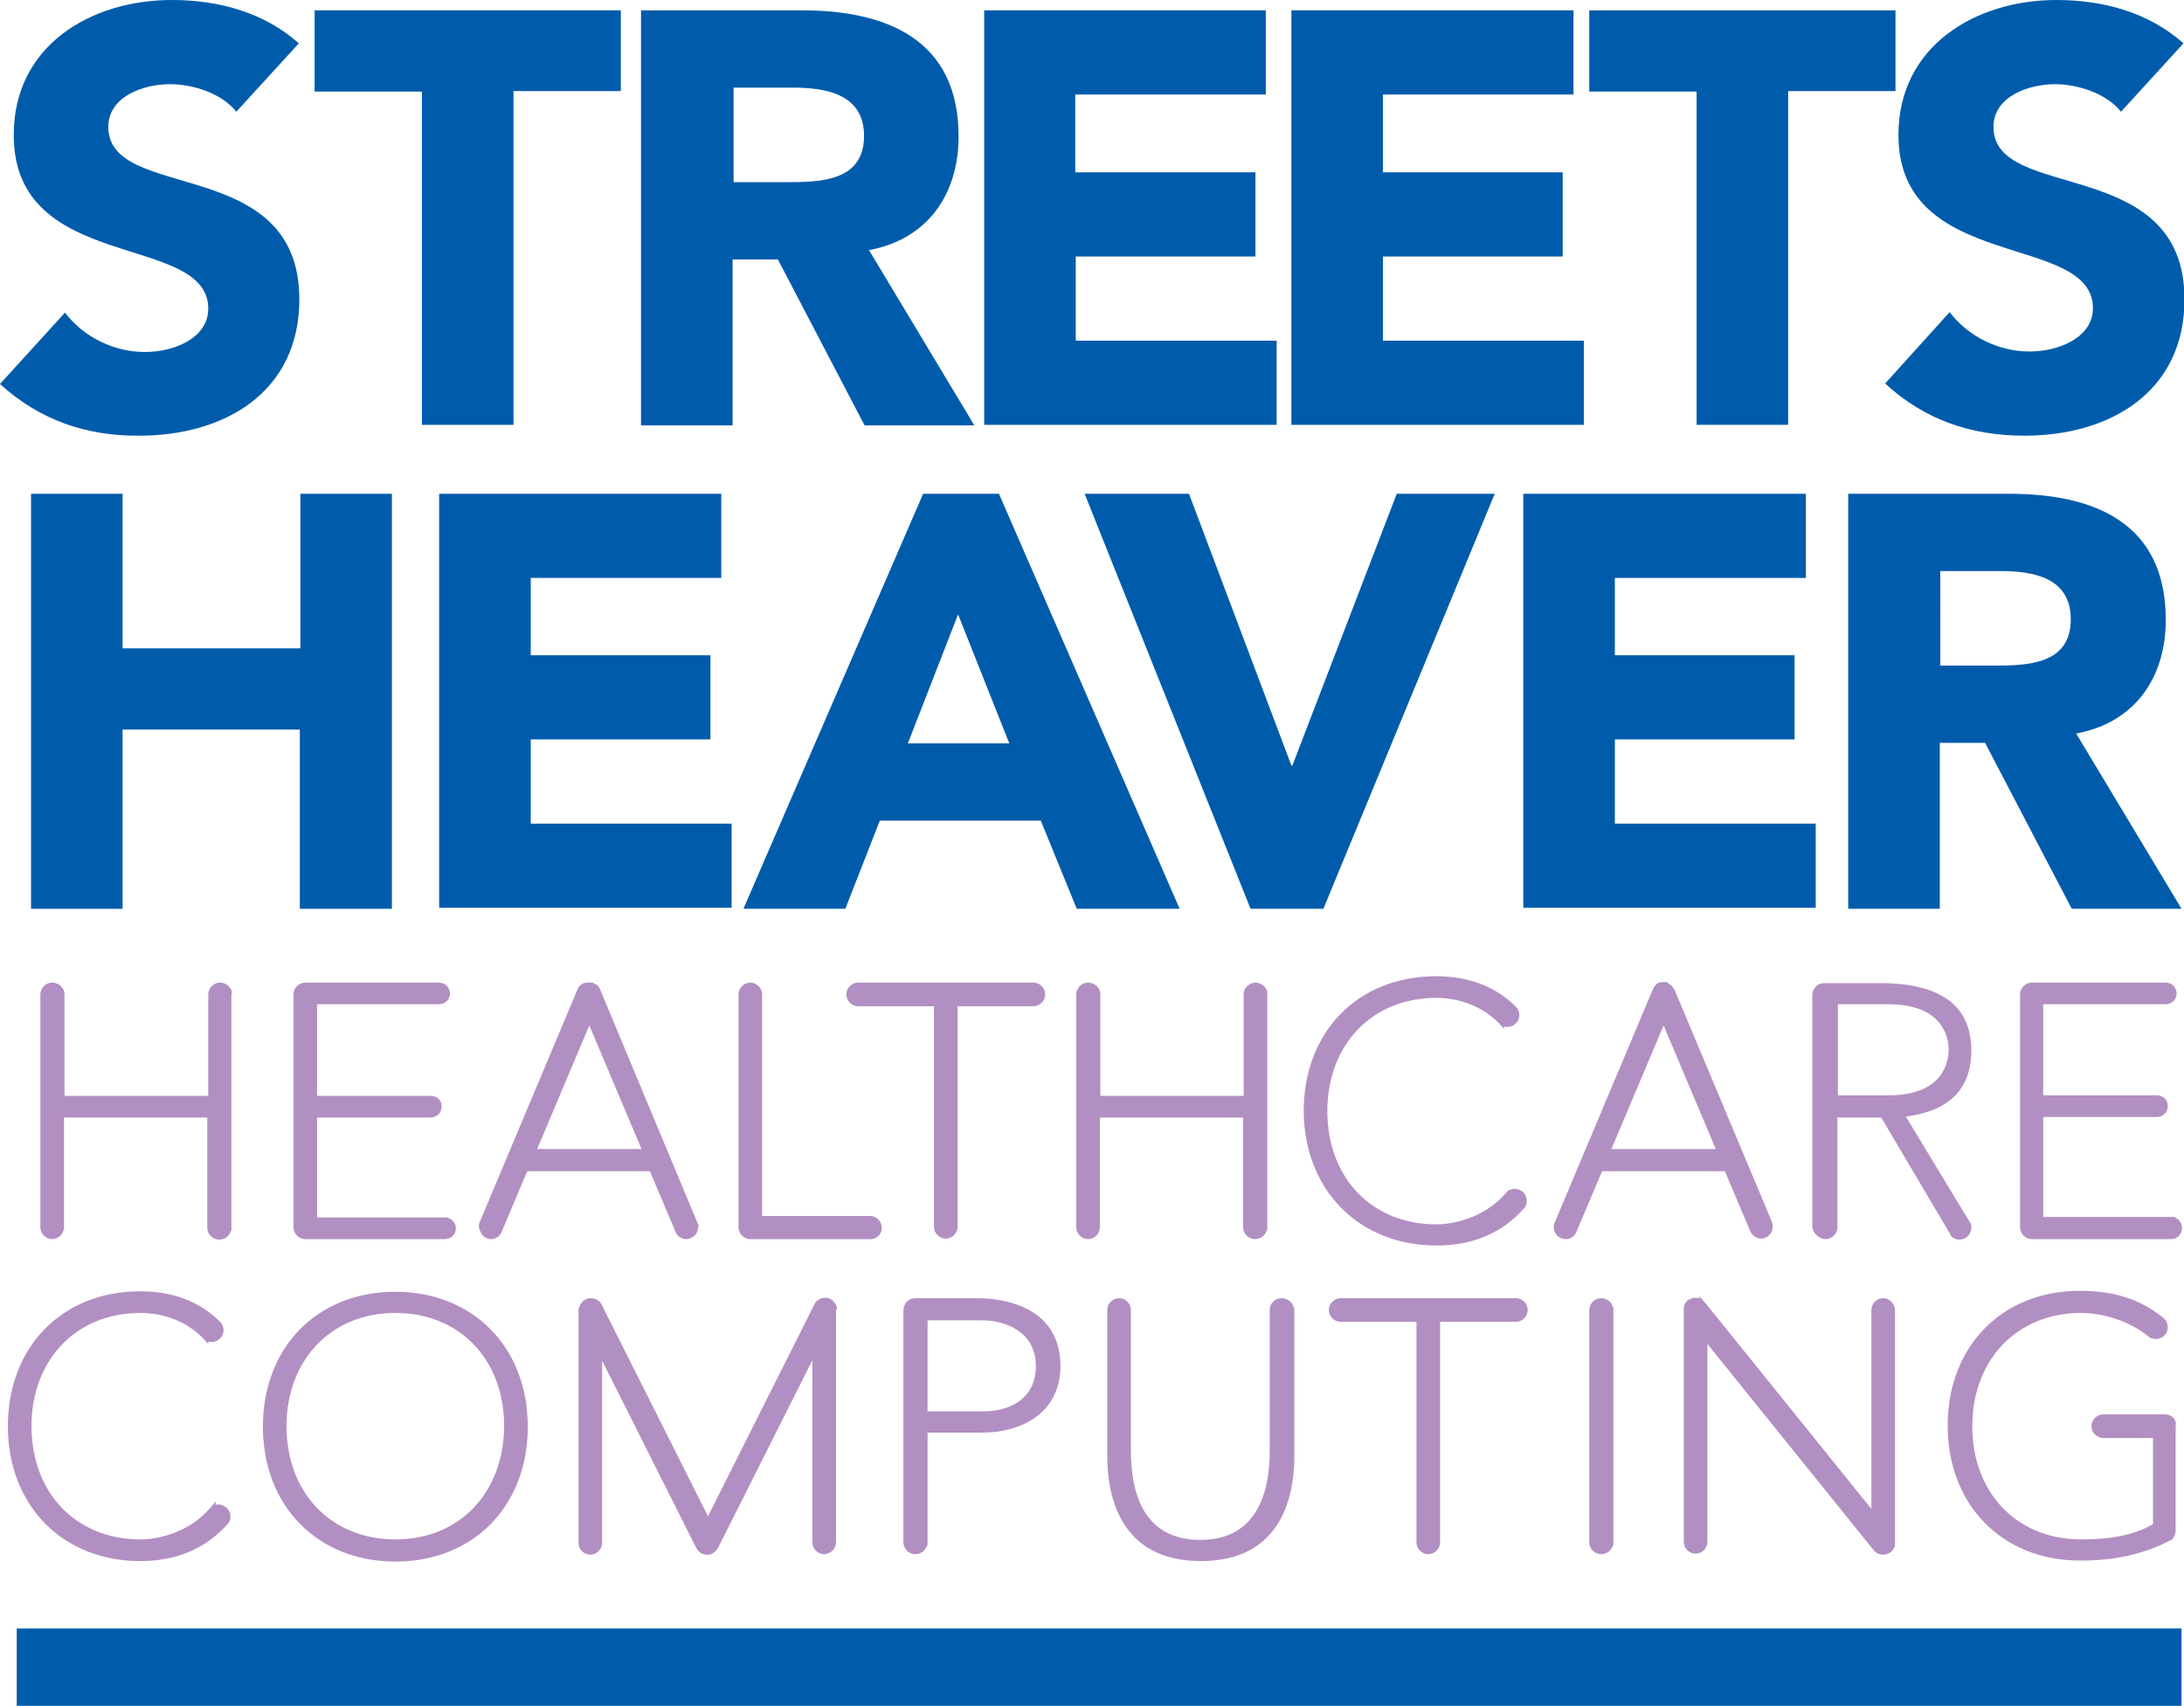
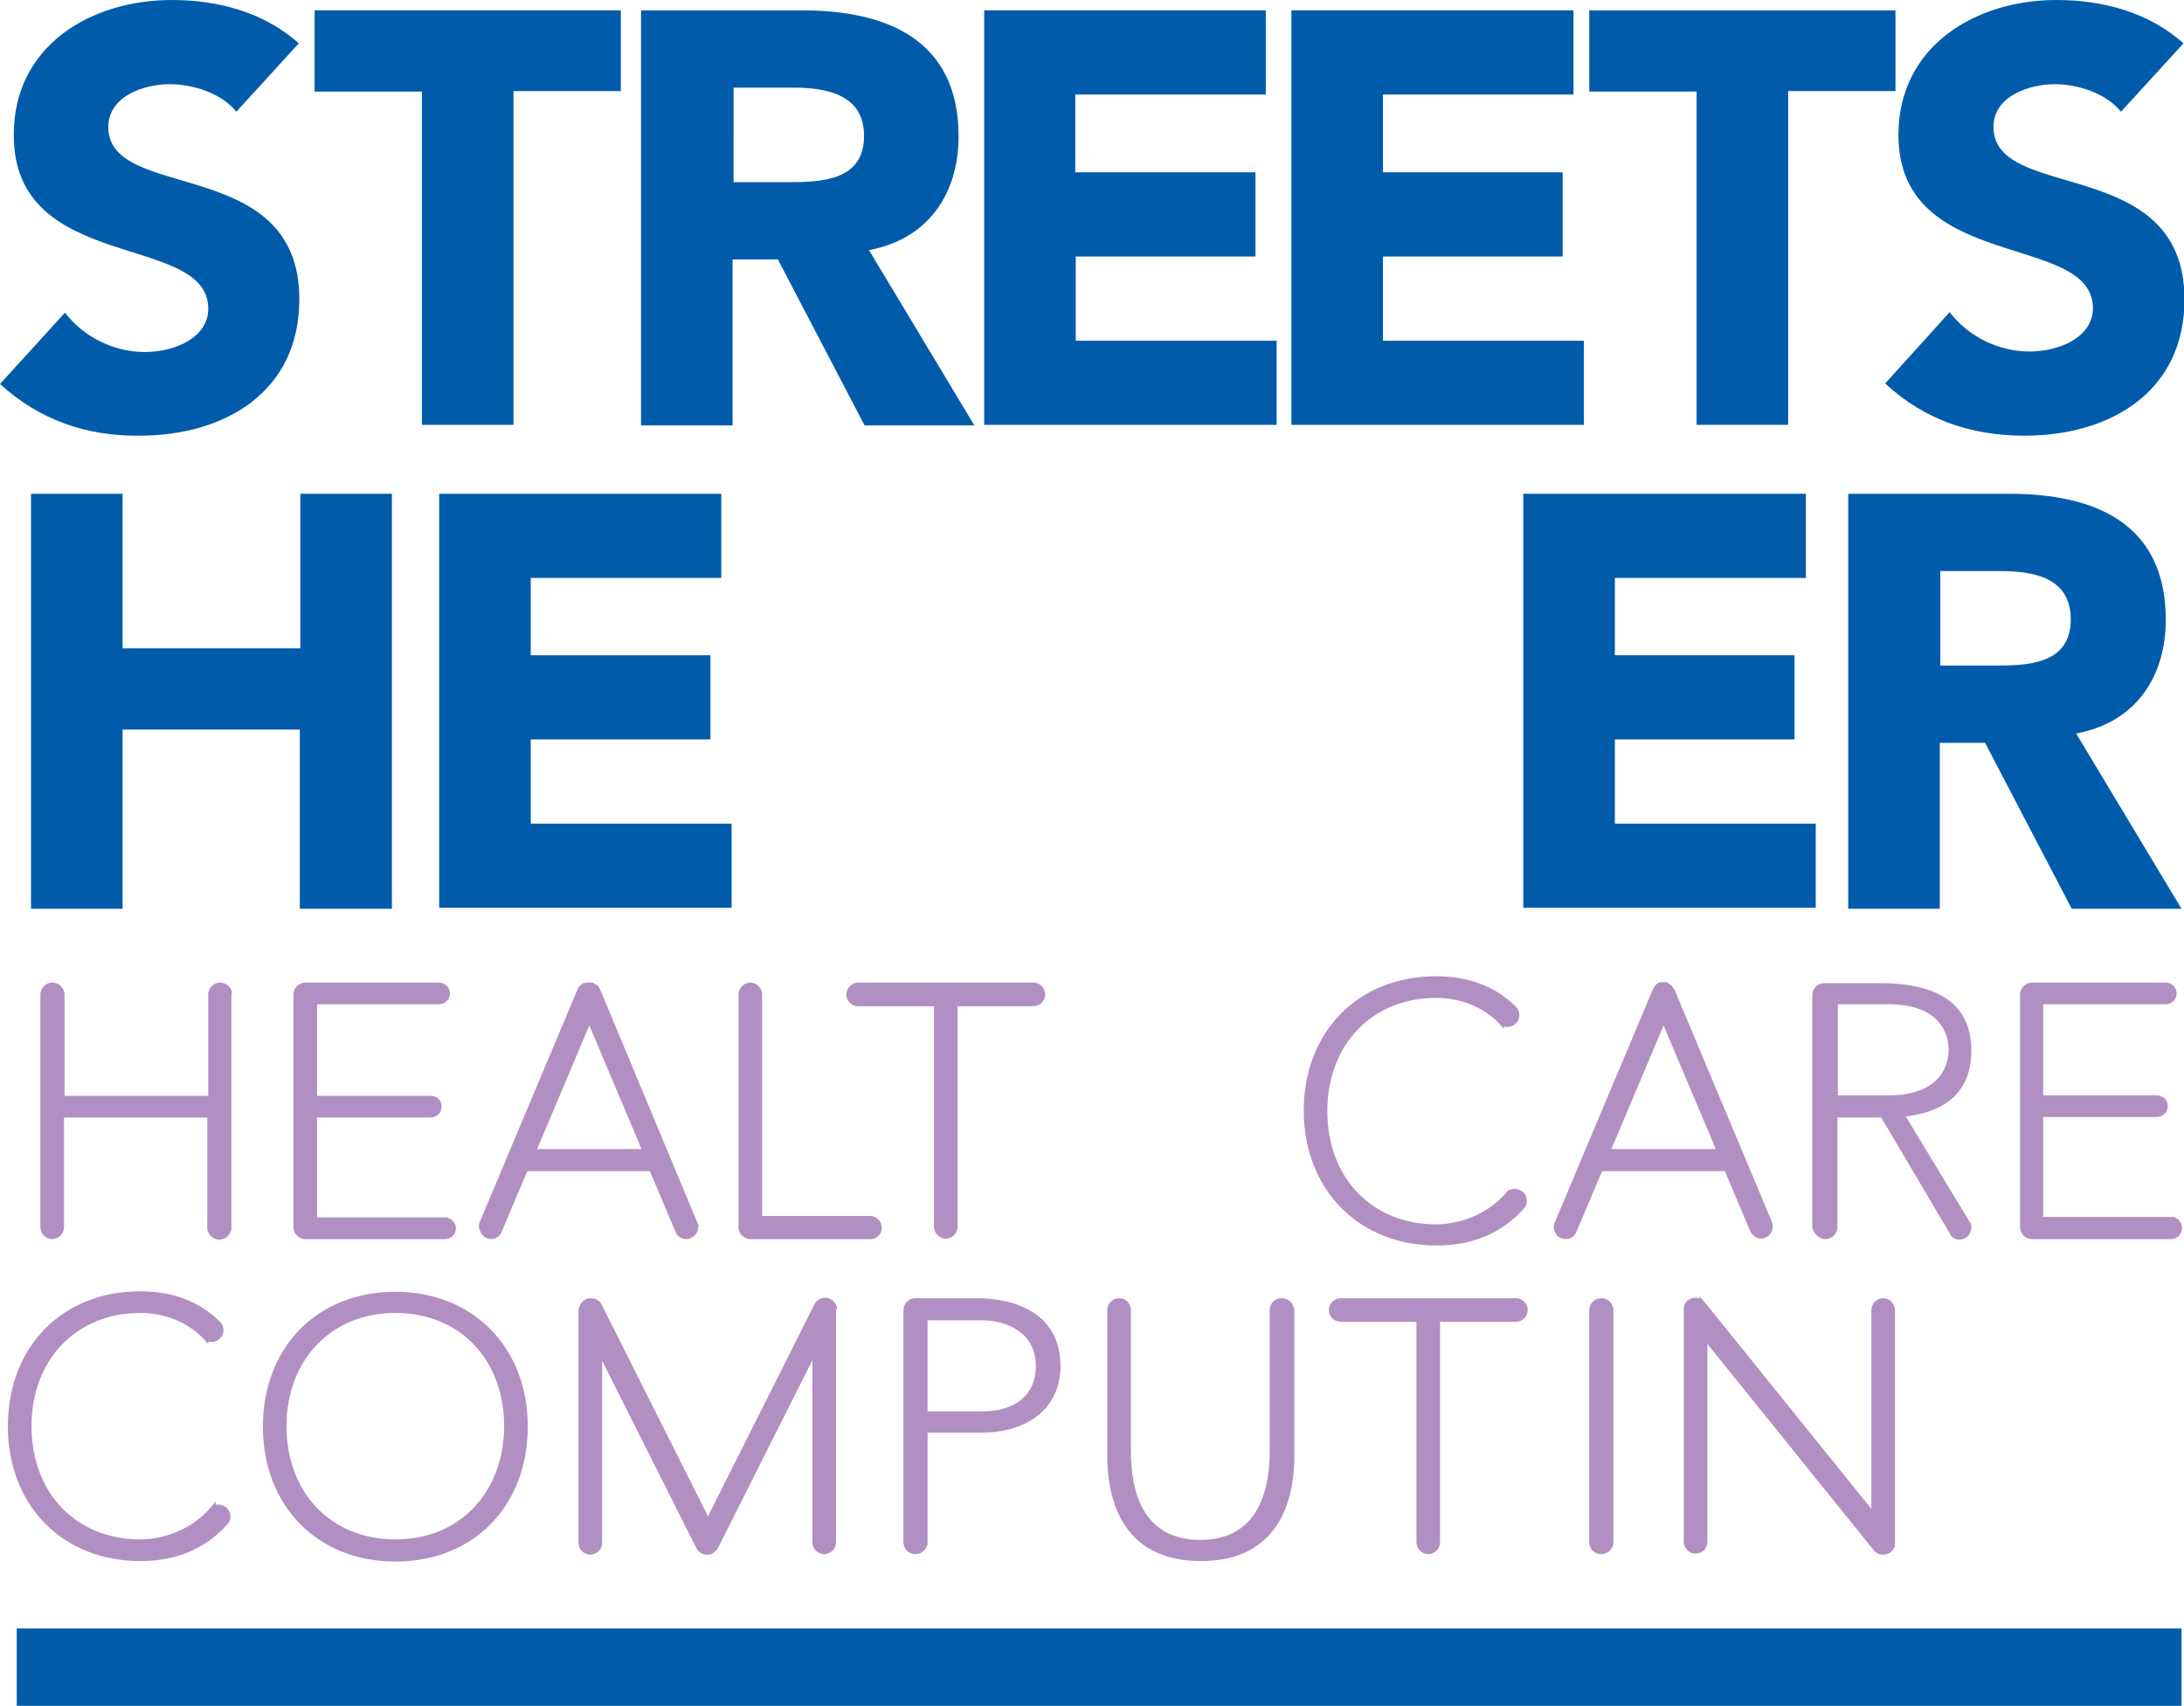
<svg xmlns="http://www.w3.org/2000/svg" version="1.1" id="Layer_1" x="0px" y="0px" viewBox="0 0 443.6 346.5" style="enable-background:new 0 0 443.6 346.5;" xml:space="preserve">
  <style type="text/css">
	.logost0{fill:#005CAB;}
	.logost1{fill:#B28FC2;}
</style>
  <rect x="3.4" y="330.8" class="logost0" width="439.7" height="15.7" />
  <path class="logost0" d="M48,22.7c-3-3.8-8.9-5.6-13.5-5.6c-5.2,0-12.5,2.4-12.5,8.7c0,15.4,38.8,5.5,38.8,35  c0,18.8-15.1,27.7-32.5,27.7C17.5,88.6,8,85.3,0,78l13.2-14.5c3.8,5,10,8,16.2,8c6.1,0,12.9-2.9,12.9-8.8c0-15.5-39.5-7.1-39.5-35.2  C2.7,9.4,18.3,0,34.9,0c9.5,0,18.7,2.5,25.8,8.8L48,22.7z" />
  <path class="logost0" d="M85.7,18.6H63.9V2.1h62.2v16.4h-21.8v67.8H85.7V18.6z" />
  <path class="logost0" d="M130.3,2.1h32.6c17.3,0,31.8,6,31.8,25.6c0,11.8-6.3,20.9-18.2,23.1l21.4,35.6h-22.3L158,52.7h-9.2v33.7h-18.6  V2.1z M148.9,37h11c6.8,0,15.6-0.2,15.6-9.4c0-8.4-7.6-9.8-14.4-9.8h-12.1V37z" />
  <path class="logost0" d="M199.9,2.1h57.2v17.1h-38.7V35H255v17.1h-36.5v17.1h40.8v17.1h-59.4V2.1z" />
  <path class="logost0" d="M262.3,2.1h57.3v17.1h-38.7V35h36.5v17.1h-36.5v17.1h40.8v17.1h-59.4V2.1z" />
  <path class="logost0" d="M344.6,18.6h-21.8V2.1H385v16.4h-21.8v67.8h-18.6V18.6z" />
  <path class="logost0" d="M430.8,22.7c-3-3.8-8.9-5.6-13.4-5.6c-5.2,0-12.5,2.4-12.5,8.7c0,15.4,38.8,5.5,38.8,35  c0,18.8-15.1,27.7-32.5,27.7c-10.8,0-20.3-3.2-28.3-10.6L396,63.4c3.8,5,10,8,16.2,8c6.1,0,12.9-2.9,12.9-8.8  c0-15.5-39.5-7.1-39.5-35.2c0-18,15.6-27.4,32.1-27.4c9.5,0,18.7,2.5,25.8,8.8L430.8,22.7z" />
  <path class="logost0" d="M6.3,100.3h18.6v31.4h36.1v-31.4h18.6v84.3H60.9v-36.4H24.9v36.4H6.3V100.3z" />
  <path class="logost0" d="M89.2,100.3h57.3v17.1h-38.7v15.7h36.5v17.1h-36.5v17.1h40.8v17.1H89.2V100.3z" />
-   <path class="logost0" d="M187.5,100.3h15.4l36.7,84.3h-20.9l-7.3-17.9h-32.7l-7,17.9H151L187.5,100.3z M194.6,124.8L184.4,151H205  L194.6,124.8z" />
-   <path class="logost0" d="M220.3,100.3h21.2l20.8,55.2h0.2l21.2-55.2h19.9l-34.8,84.3H254L220.3,100.3z" />
  <path class="logost0" d="M309.5,100.3h57.3v17.1H328v15.7h36.5v17.1H328v17.1h40.8v17.1h-59.4V100.3z" />
  <path class="logost0" d="M375.5,100.3h32.6c17.3,0,31.8,5.9,31.8,25.6c0,11.8-6.3,20.9-18.2,23.1l21.4,35.6h-22.3l-17.6-33.7h-9.2v33.7  h-18.6V100.3z M394.1,135.2h10.9c6.8,0,15.6-0.2,15.6-9.4c0-8.5-7.6-9.8-14.4-9.8h-12.1V135.2z" />
  <g>
    <path class="logost1" d="M80.3,262.4c-15.9,0-26.9,11.3-26.9,27.4s11.1,27.4,26.9,27.4c15.9,0,26.9-11.3,26.9-27.4   S96.1,262.4,80.3,262.4z M80.3,312.7c-13,0-22.1-9.4-22.1-23c0-13.5,9.1-23,22.1-23c13,0,22.1,9.4,22.1,23   C102.3,303.3,93.3,312.7,80.3,312.7z" />
    <path class="logost1" d="M370.8,251.7c1.3,0,2.4-1.1,2.4-2.4v-22.3h8.9l13.9,23.5l0.2,0.4l0.1,0.2l0,0c0.4,0.4,1,0.7,1.7,0.7   c1.3,0,2.4-1.1,2.4-2.4c0-0.3,0-0.5-0.1-0.8l0,0l-13.2-21.8c8.8-1.1,13.3-5.6,13.3-13.4c0-9.1-6.2-13.7-18.6-13.7h-11.3   c-1.3,0-2.4,1.1-2.4,2.4v47.3C368.4,250.6,369.5,251.7,370.8,251.7z M395.8,213.2c0,2.2-0.9,9.3-12.2,9.3h-10.3V204h10.3   C394.9,204,395.8,211.1,395.8,213.2z" />
    <path class="logost1" d="M98.8,251.5c0.3,0.1,0.6,0.2,0.9,0.2c1,0,1.9-0.6,2.2-1.5l5.2-12.3h24.9l5.2,12.3l0.1,0.3l0.1,0.1h0   c0.4,0.7,1.2,1.1,2,1.1c0.3,0,0.6-0.1,0.9-0.2c0.6-0.3,1.1-0.7,1.3-1.3c0.1-0.3,0.2-0.6,0.2-1h0.2L121.9,201c0-0.1-0.1-0.2-0.2-0.3   l0-0.1c-0.1-0.1-0.1-0.2-0.2-0.3l-0.1-0.1c-0.1-0.1-0.2-0.2-0.3-0.2L121,200c-0.1-0.1-0.2-0.1-0.3-0.2l-0.1-0.1   c-0.1-0.1-0.3-0.1-0.5-0.1l-0.1,0c-0.1,0-0.3,0-0.4,0c-0.1,0-0.3,0-0.4,0l-0.1,0c-0.2,0-0.3,0.1-0.5,0.1c0,0-0.1,0-0.1,0   c-0.1,0.1-0.2,0.1-0.3,0.2c0,0-0.1,0.1-0.1,0.1c-0.1,0.1-0.2,0.1-0.3,0.2c0,0-0.1,0.1-0.1,0.1c-0.1,0.1-0.1,0.2-0.2,0.2   c0,0,0,0,0,0h0l-20,47.6c-0.3,0.6-0.3,1.3,0,1.9C97.8,250.8,98.2,251.2,98.8,251.5z M109.1,233.4l10.6-25.1l10.6,25.1H109.1z" />
    <path class="logost1" d="M174.3,204.4h15.4v44.8c0,1.3,1.1,2.4,2.4,2.4c1.3,0,2.4-1.1,2.4-2.4v-44.8h15.4c1.3,0,2.4-1.1,2.4-2.4   c0-1.3-1.1-2.4-2.4-2.4h-35.6c-1.3,0-2.4,1.1-2.4,2.4C171.9,203.3,173,204.4,174.3,204.4z" />
    <path class="logost1" d="M62,251.7h28.4c1.2,0,2.2-1,2.2-2.2c0-1-0.7-1.8-1.6-2.1v-0.1H64.4v-20.3l23.2,0c1.2-0.1,2.1-1,2.1-2.2l0-0.1   c0-1.2-1-2.1-2.2-2.1H64.4V204h24.9c1.2-0.1,2.1-1,2.1-2.2c0-1.2-1-2.2-2.2-2.2H62c-1.3,0-2.4,1.1-2.4,2.4v47.3   C59.6,250.6,60.7,251.7,62,251.7z" />
    <path class="logost1" d="M170,265.8l0-0.2l0,0c-0.2-0.7-0.6-1.3-1.3-1.7c-0.3-0.2-0.7-0.3-1.1-0.3c-0.8,0-1.5,0.4-2,1h0L143.8,308   L122.2,265c-0.4-0.8-1.3-1.3-2.2-1.3c-0.4,0-0.8,0.1-1.1,0.3c-0.7,0.3-1.1,1-1.3,1.7l-0.1,0v47.7c0,1.3,1.1,2.4,2.4,2.4   c1.3,0,2.4-1.1,2.4-2.4v-37l19.1,38c0.2,0.5,0.6,0.8,1,1.1l0.1,0.1c0,0,0.1,0,0.1,0l0.3,0.1c0.1,0,0.2,0,0.3,0.1c0.1,0,0.1,0,0.2,0   c0.1,0,0.1,0,0.3,0c0.1,0,0.1,0,0.2,0c0.1,0,0.1,0,0.2,0c0.1,0,0.2,0,0.3-0.1c0,0,0.2-0.1,0.2-0.1c0.1,0,0.1,0,0.2-0.1l0.1-0.1   c0.4-0.3,0.8-0.6,1-1.1l19.1-38v37c0,1.3,1.1,2.4,2.4,2.4c1.3,0,2.4-1.1,2.4-2.4l0-47.2L170,265.8z" />
    <path class="logost1" d="M45.8,306.1l-0.1,0.2L45.8,306.1c-0.5-0.3-1-0.5-1.4-0.5c-0.2,0-0.4,0-0.6,0.1v-0.7l-1.1,1.3   c-4,4.7-10,6.4-14.2,6.4c-13,0-22.1-9.4-22.1-23c0-13.5,9.1-23,22.1-23c5,0,9.6,1.9,12.7,5.1l1.1,1.2v-0.5c0.2,0.1,0.5,0.1,0.7,0.1   c1.3,0,2.4-1.1,2.4-2.4c0-0.6-0.2-1.2-0.7-1.7c-4.1-4.1-9.6-6.2-16.2-6.2c-15.9,0-26.9,11.3-26.9,27.4c0,16.1,11.1,27.4,26.9,27.4   c7.3,0,13.3-2.5,17.8-7.6c0.4-0.4,0.5-1,0.5-1.5C46.8,307.3,46.4,306.5,45.8,306.1z" />
    <path class="logost1" d="M47.1,201.6l0-0.2h0c-0.3-1-1.3-1.8-2.4-1.8c-1.3,0-2.4,1.1-2.4,2.4v20.6H13.1V202c0-1.3-1.1-2.4-2.5-2.4   c-1.3,0-2.4,1.1-2.4,2.4v47.3c0,1.3,1.1,2.4,2.4,2.4c1.3,0,2.4-1.1,2.4-2.4v-22.3h29.1v22.4c0,1.3,1.1,2.4,2.4,2.4   c1.1,0,2.1-0.7,2.4-1.8h0.1V202L47.1,201.6z" />
    <path class="logost1" d="M327.6,265.5L327.6,265.5c-0.3-1.1-1.3-1.8-2.4-1.8c-1.3,0-2.4,1.1-2.4,2.4v47.2c0,1.3,1.1,2.4,2.4,2.4   c1.1,0,2.1-0.7,2.4-1.8h0.1v-47.9l0-0.4L327.6,265.5z" />
    <path class="logost1" d="M382.5,263.7c-1.3,0-2.4,1.1-2.4,2.4v40.4l-33.7-41.8c-0.1-0.1-0.1-0.1-0.2-0.2l-1-1.2v0.5   c-0.3-0.1-0.6-0.2-0.8-0.2c-0.5,0-1,0.2-1.4,0.4c-0.7,0.5-1.1,1.2-1,2v47.2c0,1.3,1.1,2.4,2.4,2.4c1.3,0,2.4-1.1,2.4-2.4V273   l33.7,41.8c0.5,0.7,1.2,1,2,1c0.5,0,1-0.2,1.4-0.4c0.4-0.3,0.7-0.7,0.9-1.2h0.1v-48C384.9,264.8,383.8,263.7,382.5,263.7z" />
    <path class="logost1" d="M350.3,237.8l5.2,12.3c0.4,0.9,1.3,1.5,2.2,1.5c0.3,0,0.6-0.1,0.9-0.2c1.2-0.5,1.8-2,1.3-3.2L340.1,201   c0,0,0-0.1-0.1-0.1l-0.2-0.3c-0.1-0.1-0.1-0.2-0.2-0.3l-0.1-0.1c-0.1-0.1-0.1-0.1-0.3-0.2l-0.1-0.1c-0.1-0.1-0.2-0.1-0.3-0.2   l-0.1-0.1c-0.1-0.1-0.3-0.1-0.4-0.1c0,0-0.1,0-0.1,0c-0.1,0-0.2,0-0.4,0c-0.1,0-0.2,0-0.4,0c0,0-0.1,0-0.1,0   c-0.1,0-0.2,0.1-0.4,0.1c0,0-0.1,0-0.1,0.1c-0.1,0-0.2,0.1-0.3,0.2c0,0-0.1,0.1-0.1,0.1c-0.1,0.1-0.2,0.1-0.2,0.2   c0,0-0.1,0.1-0.1,0.1c-0.1,0.1-0.1,0.2-0.2,0.3c0,0,0,0.1-0.1,0.1l0,0.1c0,0.1-0.1,0.1-0.1,0.2l-19.9,47.3c-0.3,0.6-0.3,1.3,0,1.9   c0.2,0.6,0.7,1.1,1.3,1.3c0.3,0.1,0.6,0.2,0.9,0.2c1,0,1.9-0.6,2.2-1.5l5.2-12.3H350.3z M327.3,233.4l10.6-25.1l10.6,25.1H327.3z" />
    <path class="logost1" d="M176.8,247h-22v-45c0-1.3-1.1-2.4-2.4-2.4c-1.3,0-2.4,1.1-2.4,2.4v47.3c0,1.3,1.1,2.4,2.4,2.4h24.4   c1.3,0,2.3-1,2.3-2.3C179.1,248.1,178,247,176.8,247z" />
    <path class="logost1" d="M441.7,247.3v-0.1H415v-20.3l23.2,0c1.2-0.1,2.1-1,2.1-2.2l0-0.1c0-1.2-1-2.1-2.2-2.1H415V204H440   c1.2-0.1,2.1-1,2.1-2.2c0-1.2-1-2.2-2.2-2.2h-27.2c-1.3,0-2.4,1.1-2.4,2.4v47.3c0,1.3,1.1,2.4,2.4,2.4H441c1.2,0,2.2-1,2.2-2.2   C443.2,248.5,442.6,247.6,441.7,247.3z" />
-     <path class="logost1" d="M439.7,287.3h-12.5c-1.3,0-2.4,1.1-2.4,2.4c0,1.3,1.1,2.4,2.4,2.4h10.1v17.5c-3.6,2.1-8.2,3.1-14.6,3.1   c-13,0-22.1-9.4-22.1-23c0-13.5,9.1-23,22.1-23c4.9,0,10.2,1.9,13.7,4.8l0.4,0.3l0.2,0.1l0-0.1c0.3,0.1,0.6,0.2,0.9,0.2   c0.6,0,1.3-0.3,1.7-0.7c0.5-0.5,0.7-1.1,0.7-1.7c0-0.7-0.3-1.4-0.9-1.9c-4.5-3.7-10-5.5-16.9-5.5c-15.9,0-26.9,11.3-26.9,27.4   s11.1,27.4,26.9,27.4c7,0,12.9-1.3,18.1-4l0.8-0.4l-0.1-0.1c0.4-0.4,0.6-1,0.6-1.6v-21.3C442.2,288.4,441.1,287.3,439.7,287.3z" />
    <path class="logost1" d="M307.9,263.7h-35.6c-1.3,0-2.4,1.1-2.4,2.4c0,1.3,1.1,2.4,2.4,2.4h15.4v44.8c0,1.3,1.1,2.4,2.4,2.4   c1.3,0,2.4-1.1,2.4-2.4v-44.8h15.4c1.3,0,2.4-1.1,2.4-2.4C310.3,264.8,309.2,263.7,307.9,263.7z" />
-     <path class="logost1" d="M252.5,249.3c0,1.3,1.1,2.4,2.4,2.4c1.1,0,2.1-0.7,2.4-1.8h0.1V202l0-0.4l0-0.2h0c-0.3-1-1.3-1.8-2.4-1.8   c-1.3,0-2.4,1.1-2.4,2.4v20.6h-29.1V202c0-1.3-1.1-2.4-2.5-2.4c-1.3,0-2.4,1.1-2.4,2.4v47.3c0,1.3,1.1,2.4,2.4,2.4   c1.3,0,2.4-1.1,2.4-2.4v-22.3h29.1L252.5,249.3z" />
    <path class="logost1" d="M291.8,253c7.3,0,13.3-2.5,17.8-7.6c0.4-0.4,0.5-1,0.5-1.5c0-0.8-0.4-1.5-1-2l-0.1,0.2l0-0.2   c-0.4-0.3-0.9-0.4-1.4-0.4c-0.4,0-0.8,0.1-1.1,0.3l-0.1-0.1l-0.5,0.6c-4,4.7-10,6.4-14.2,6.4c-13,0-22.1-9.4-22.1-23   c0-13.5,9.1-23,22.1-23c5,0,9.6,1.9,12.7,5.1l1.1,1.2v-0.5c0.2,0.1,0.5,0.1,0.7,0.1c1.3,0,2.4-1.1,2.4-2.4c0-0.6-0.2-1.2-0.7-1.7   c-4.1-4.1-9.6-6.2-16.2-6.2c-15.9,0-26.9,11.3-26.9,27.4C264.9,241.7,276,253,291.8,253z" />
    <path class="logost1" d="M198.5,263.7h-12.6c-1.3,0-2.4,1.1-2.4,2.4v47.2c0,1.3,1.1,2.4,2.4,2.4c1.1,0,2.1-0.7,2.4-1.8h0.1v-22.9h11.3   c7.2,0,15.7-3.6,15.7-13.6C215.3,264.7,202.5,263.7,198.5,263.7z M210.4,277.5c0,5.8-4.1,9.2-11,9.2h-11v-18.5h10.7   C204.3,268.1,210.4,270.6,210.4,277.5z" />
    <path class="logost1" d="M260.3,263.7c-1.3,0-2.4,1-2.4,2.4v28.6c0,8.3-2.5,18.1-14.1,18.1c-11.7,0-14.1-9.8-14.1-18.1l0-28.6   c0-1.3-1.1-2.4-2.4-2.4c-1.3,0-2.4,1.1-2.4,2.4v29.7c0,7.9,2.5,21.3,19,21.3c16.5,0,19-13.3,19-21.3v-29.7   C262.8,264.8,261.7,263.7,260.3,263.7z" />
  </g>
</svg>